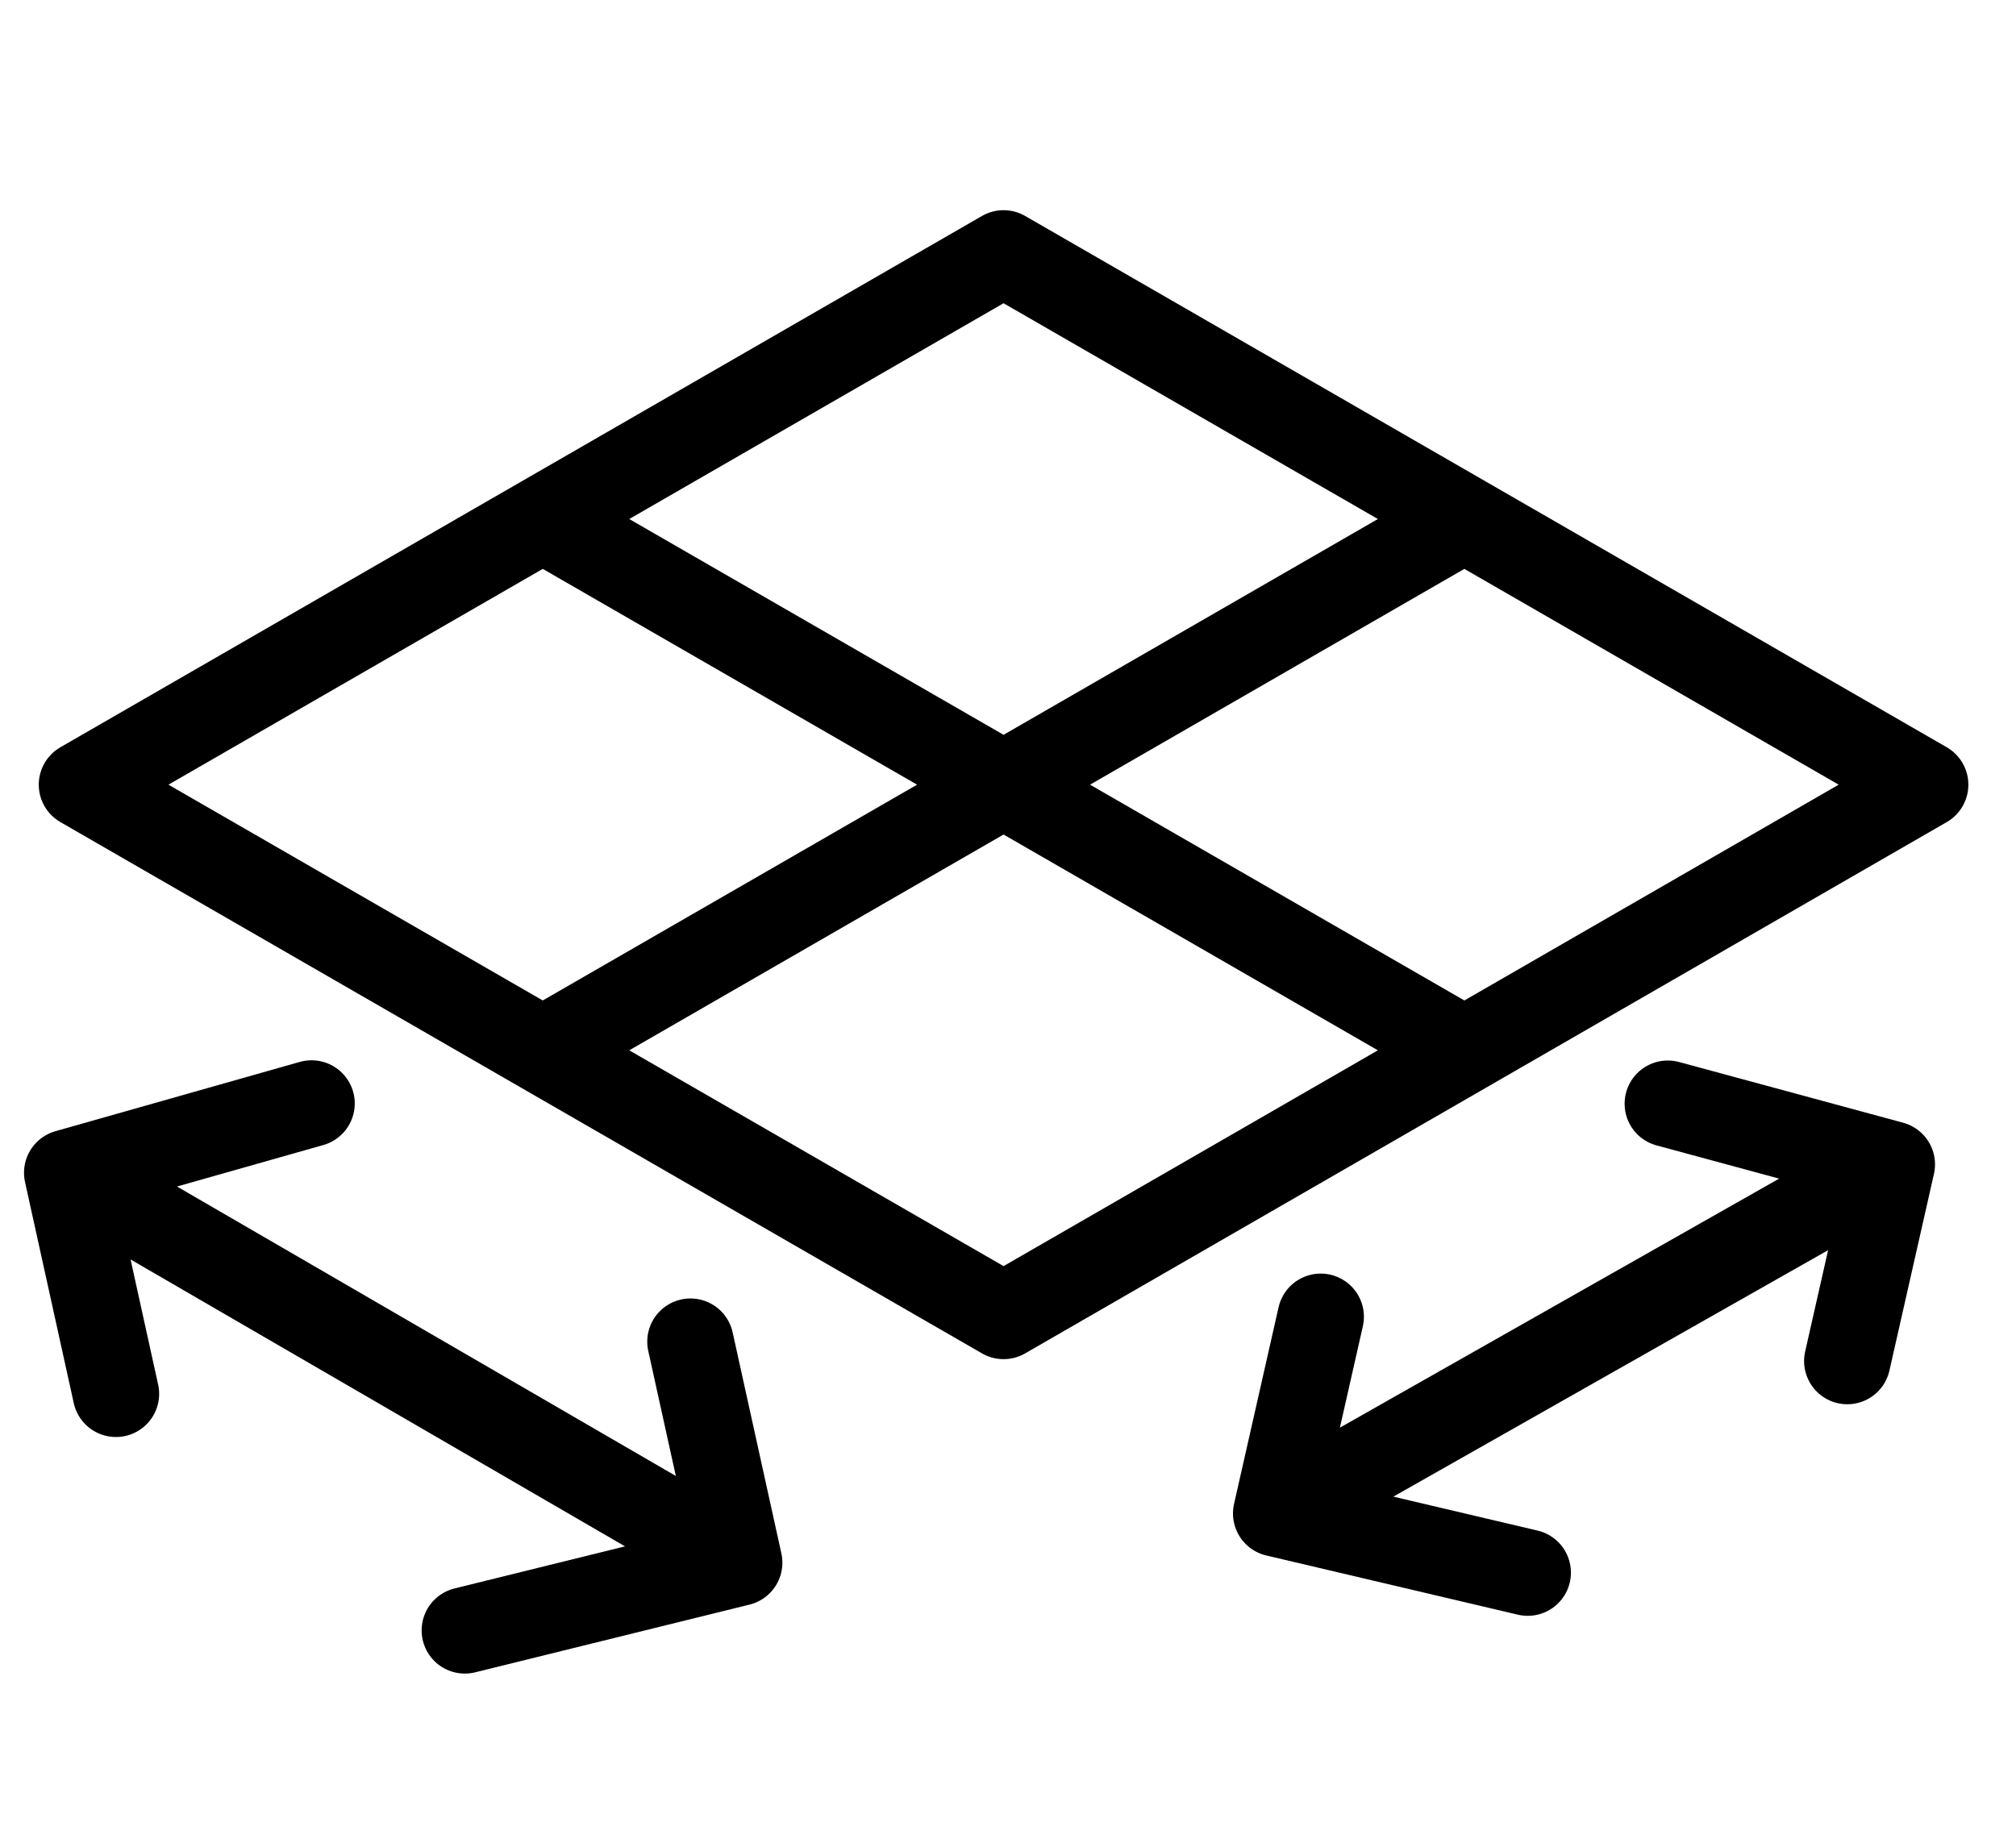
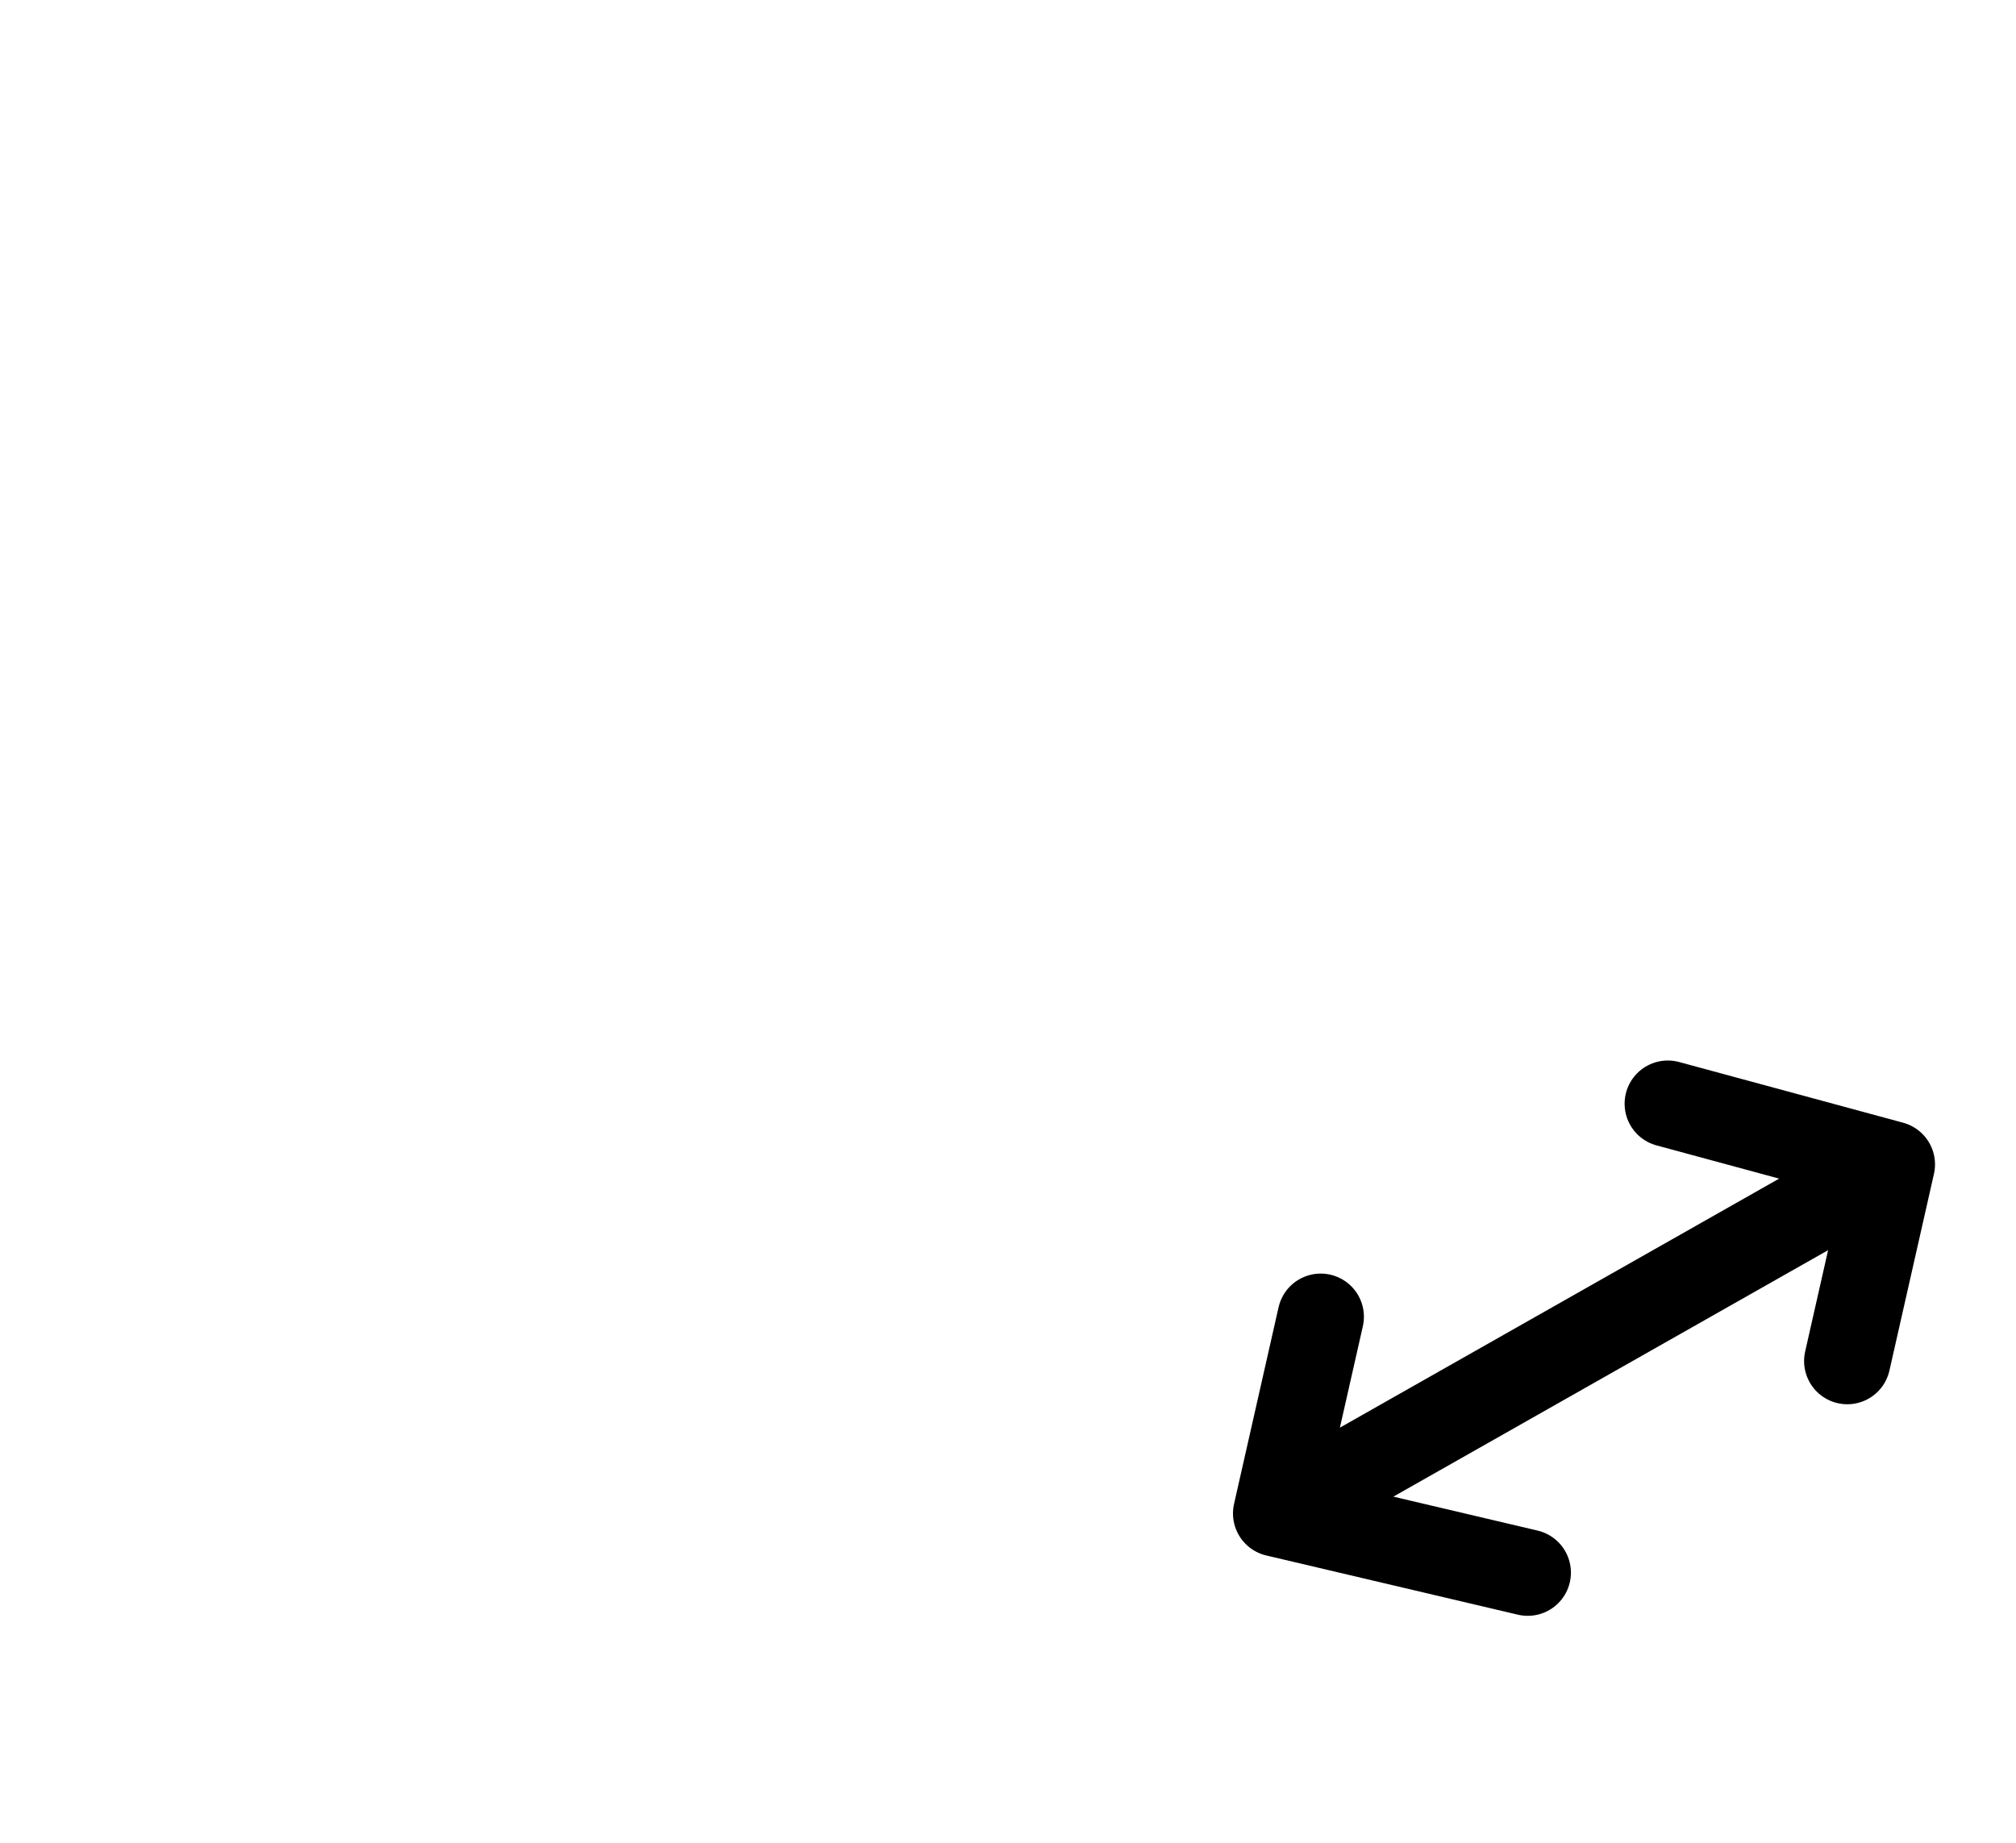
<svg xmlns="http://www.w3.org/2000/svg" width="35" height="32" viewBox="0 0 35 32" fill="none">
-   <path d="M25.423 18.239L33.423 13.626L25.423 9.013M25.423 18.239L17.423 22.852L9.423 18.239M25.423 18.239L9.423 9.013M9.423 9.013L1.423 13.626L9.423 18.239M9.423 9.013L17.423 4.4L25.423 9.013M9.423 18.239L25.423 9.013" stroke="black" stroke-width="1.5" stroke-linejoin="round" />
-   <path d="M11.987 23.298L12.833 27.136M12.833 27.136L8.07 28.312M12.833 27.136L1.167 20.365M1.167 20.365L5.409 19.162M1.167 20.365L2.013 24.204" stroke="black" stroke-width="1.5" stroke-linecap="round" stroke-linejoin="round" />
  <path d="M22.929 22.866L22.156 26.281M22.156 26.281L26.523 27.309M22.156 26.281L32.844 20.22M32.844 20.22L28.955 19.166M32.844 20.22L32.071 23.635" stroke="black" stroke-width="1.5" stroke-linecap="round" stroke-linejoin="round" />
</svg>